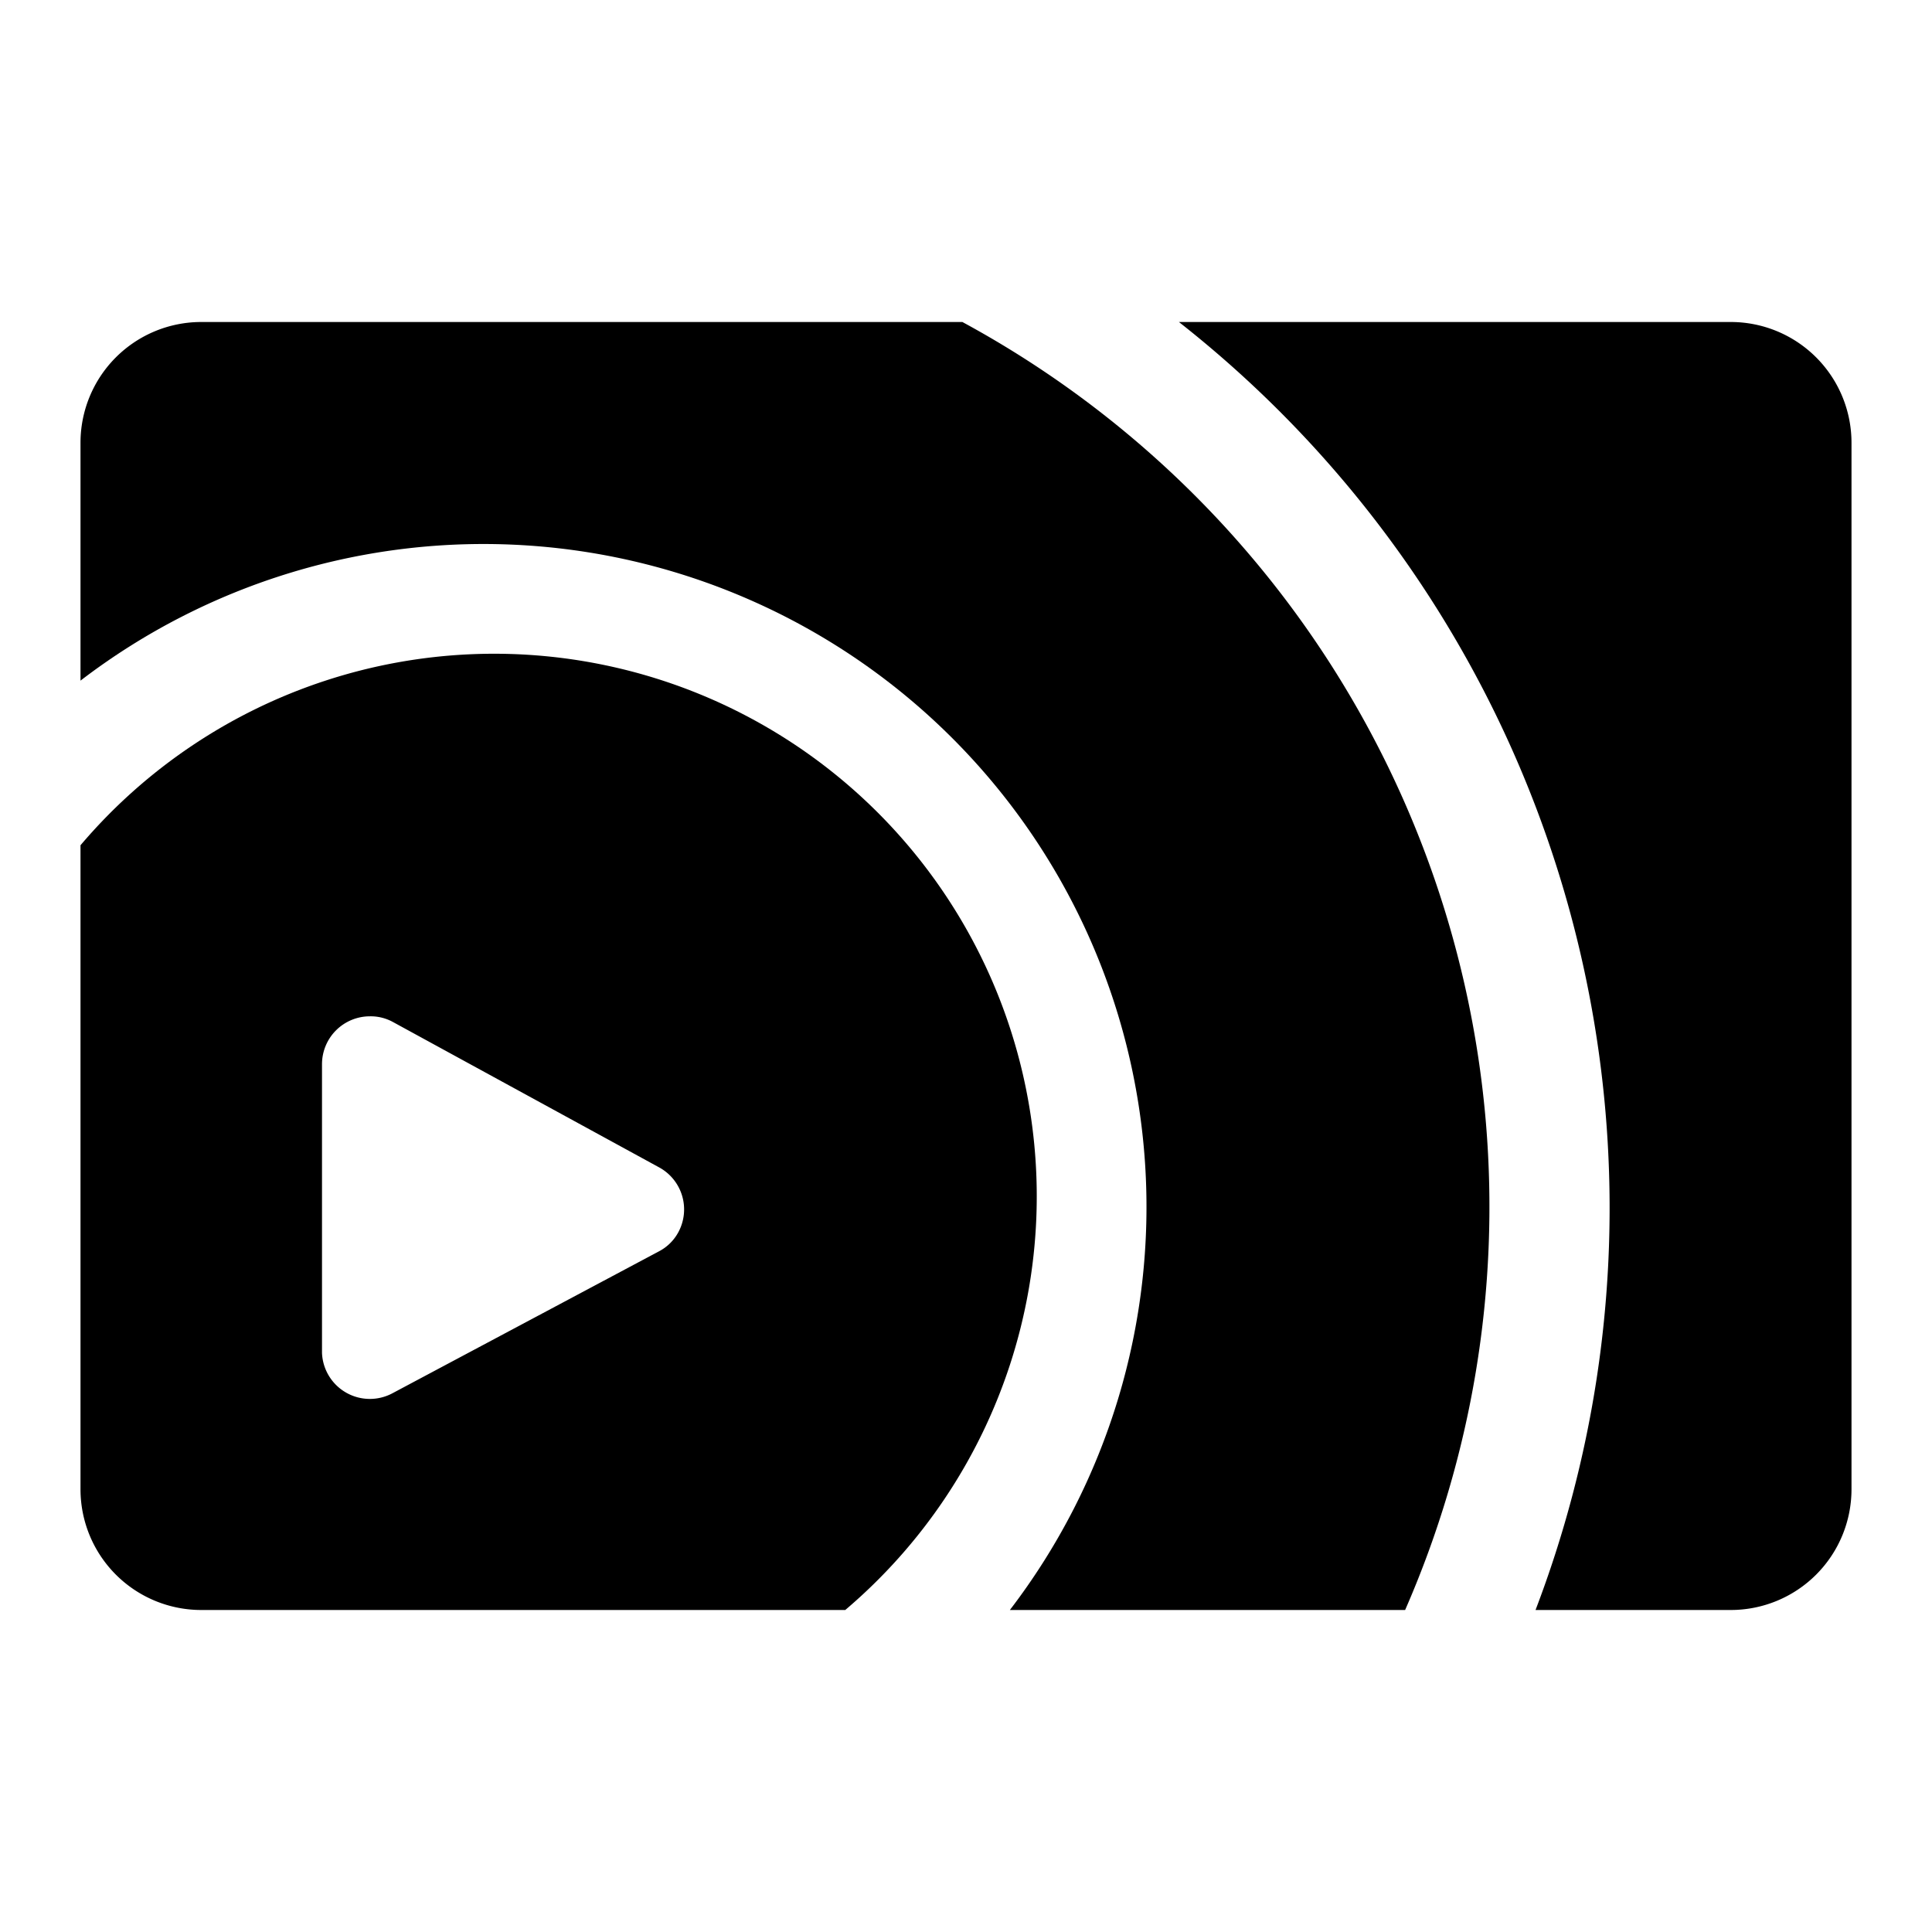
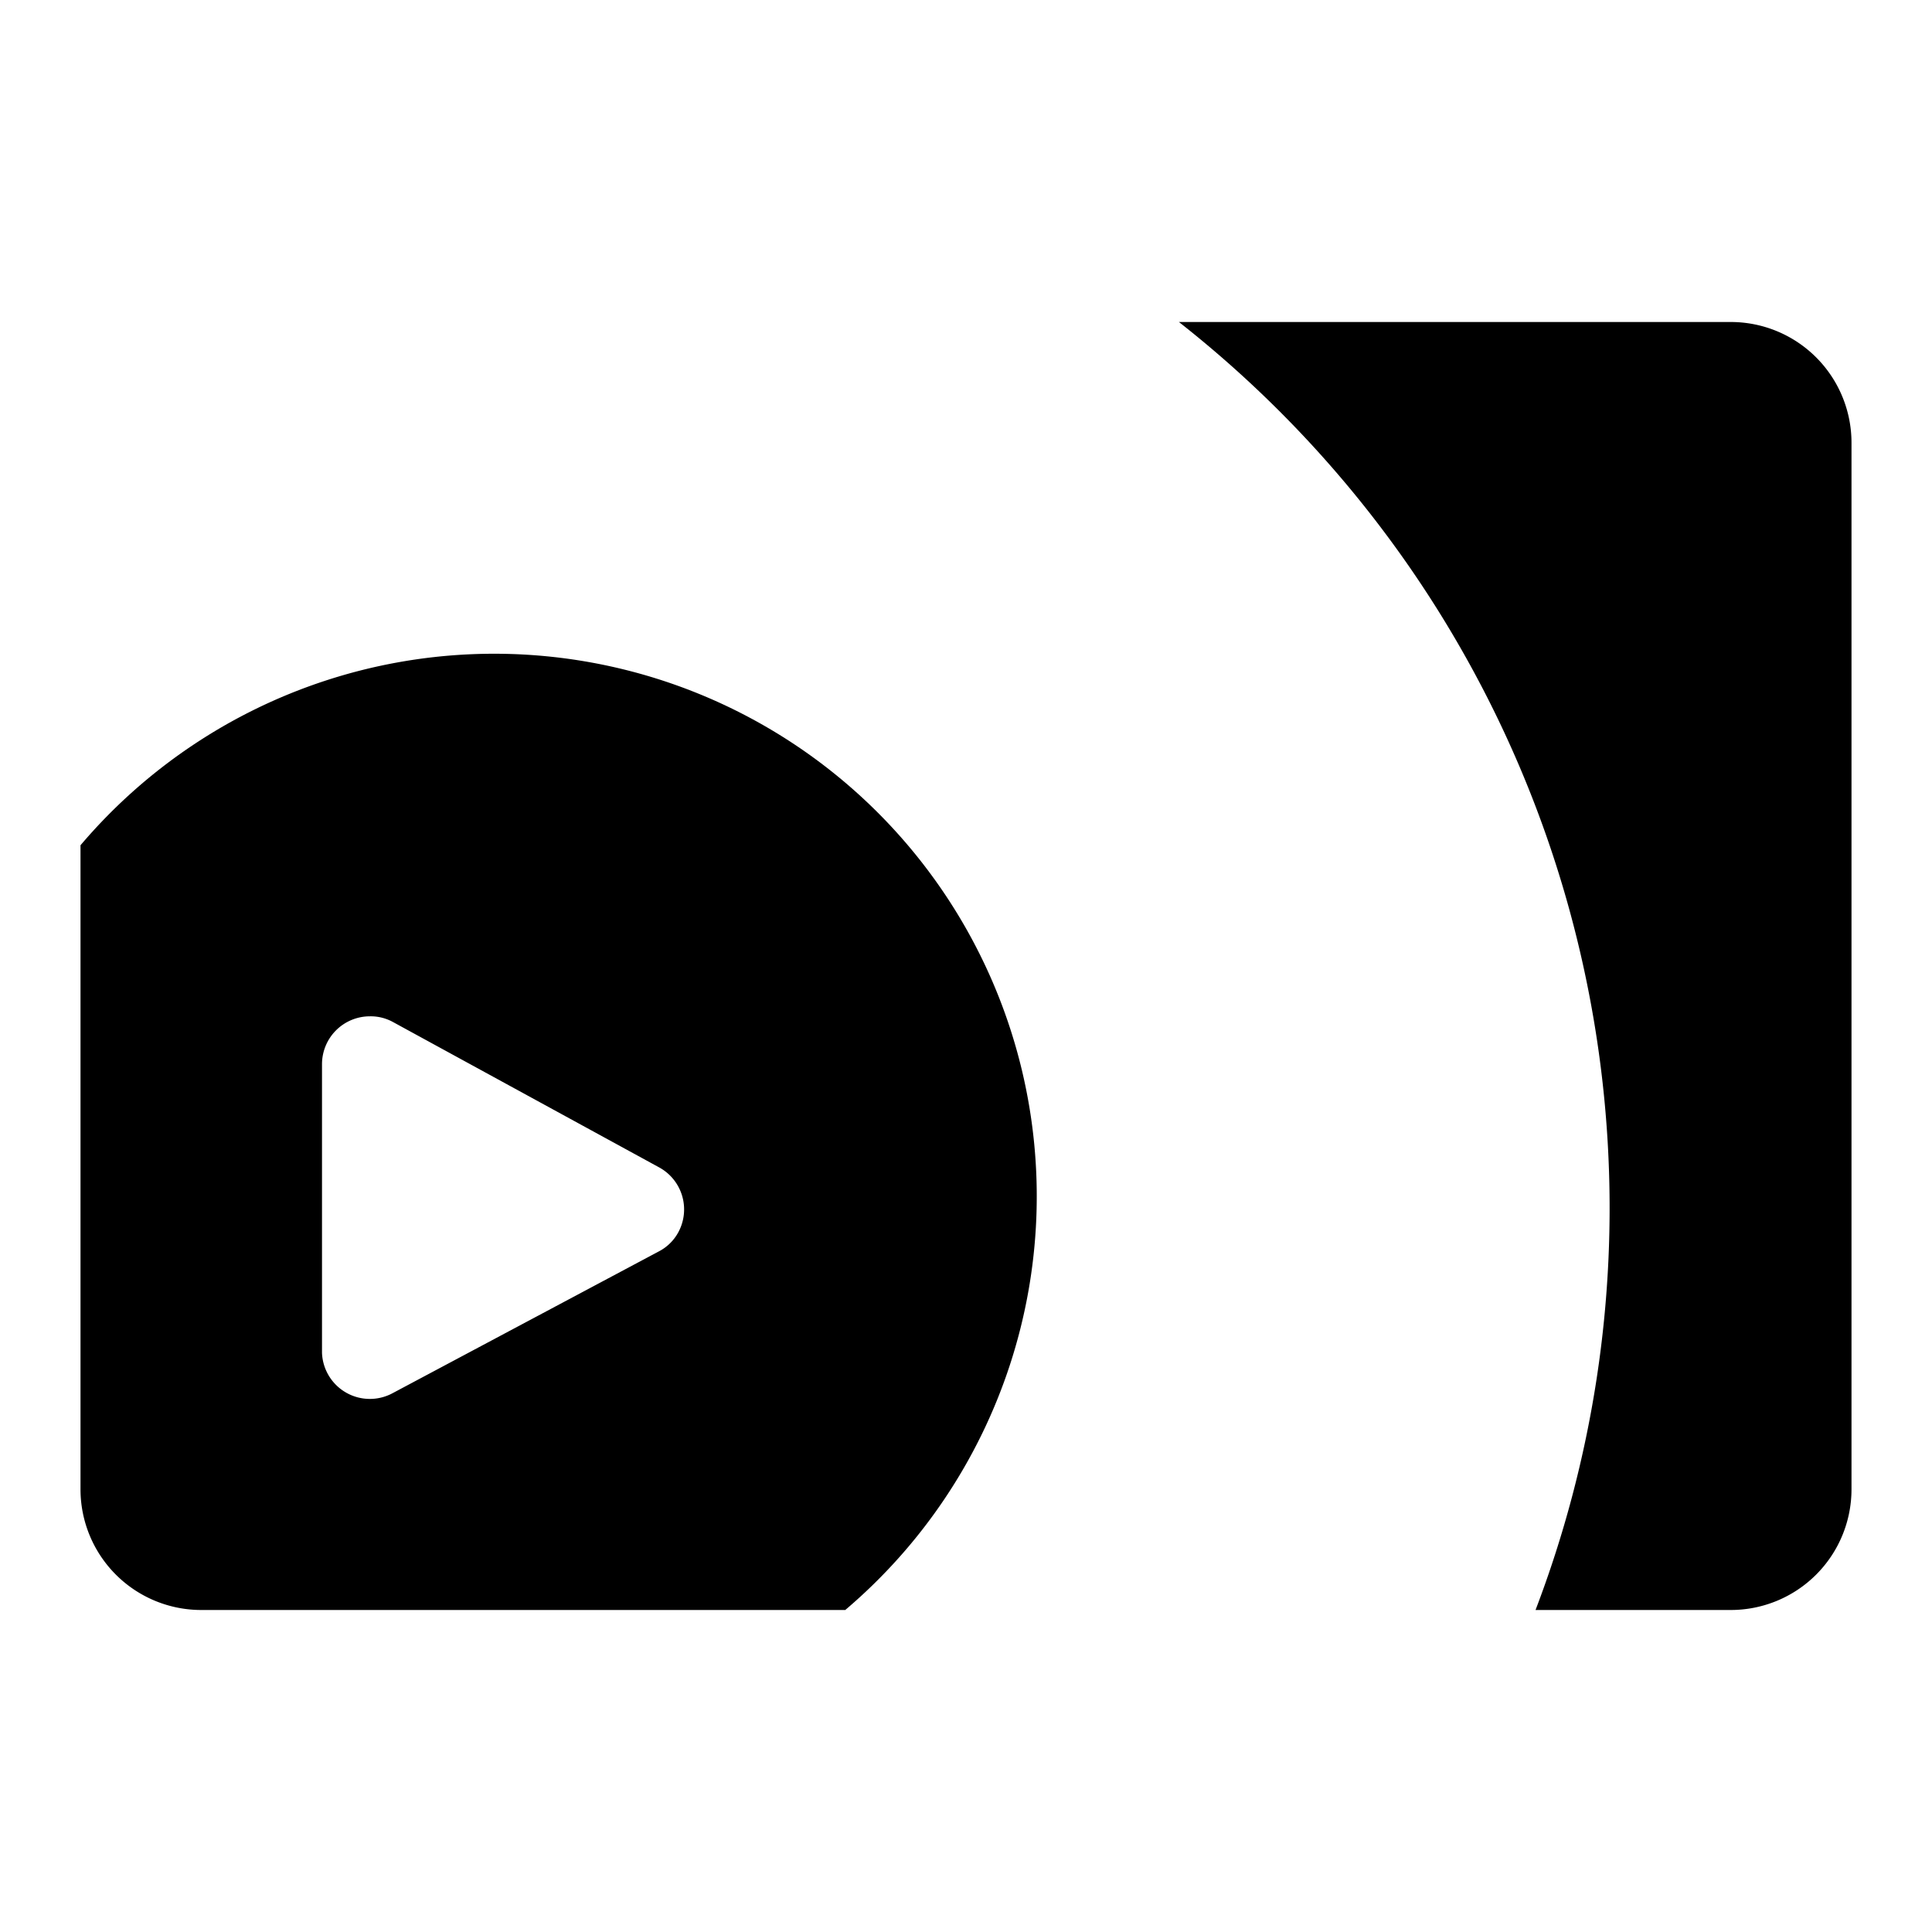
<svg xmlns="http://www.w3.org/2000/svg" viewBox="0 0 48 48">
  <title>stream</title>
-   <path d="M2,11v5.91A16.47,16.47,0,0,1,25.09,40h9.82a25,25,0,0,0-11-32H5A3,3,0,0,0,2,11Z" />
  <path d="M43,8H29.29a28,28,0,0,1,8.86,32H43a3,3,0,0,0,3-3V11A3,3,0,0,0,43,8Z" />
  <path d="M5,40H21A13.48,13.48,0,1,0,2,21V37A3,3,0,0,0,5,40ZM8,26.44a1.19,1.19,0,0,1,1.19-1.19,1.15,1.15,0,0,1,.57.14L16.37,29a1.19,1.19,0,0,1,.48,1.62,1.15,1.15,0,0,1-.48.47h0L9.76,34.61a1.19,1.19,0,0,1-1.76-1Z" />
</svg>